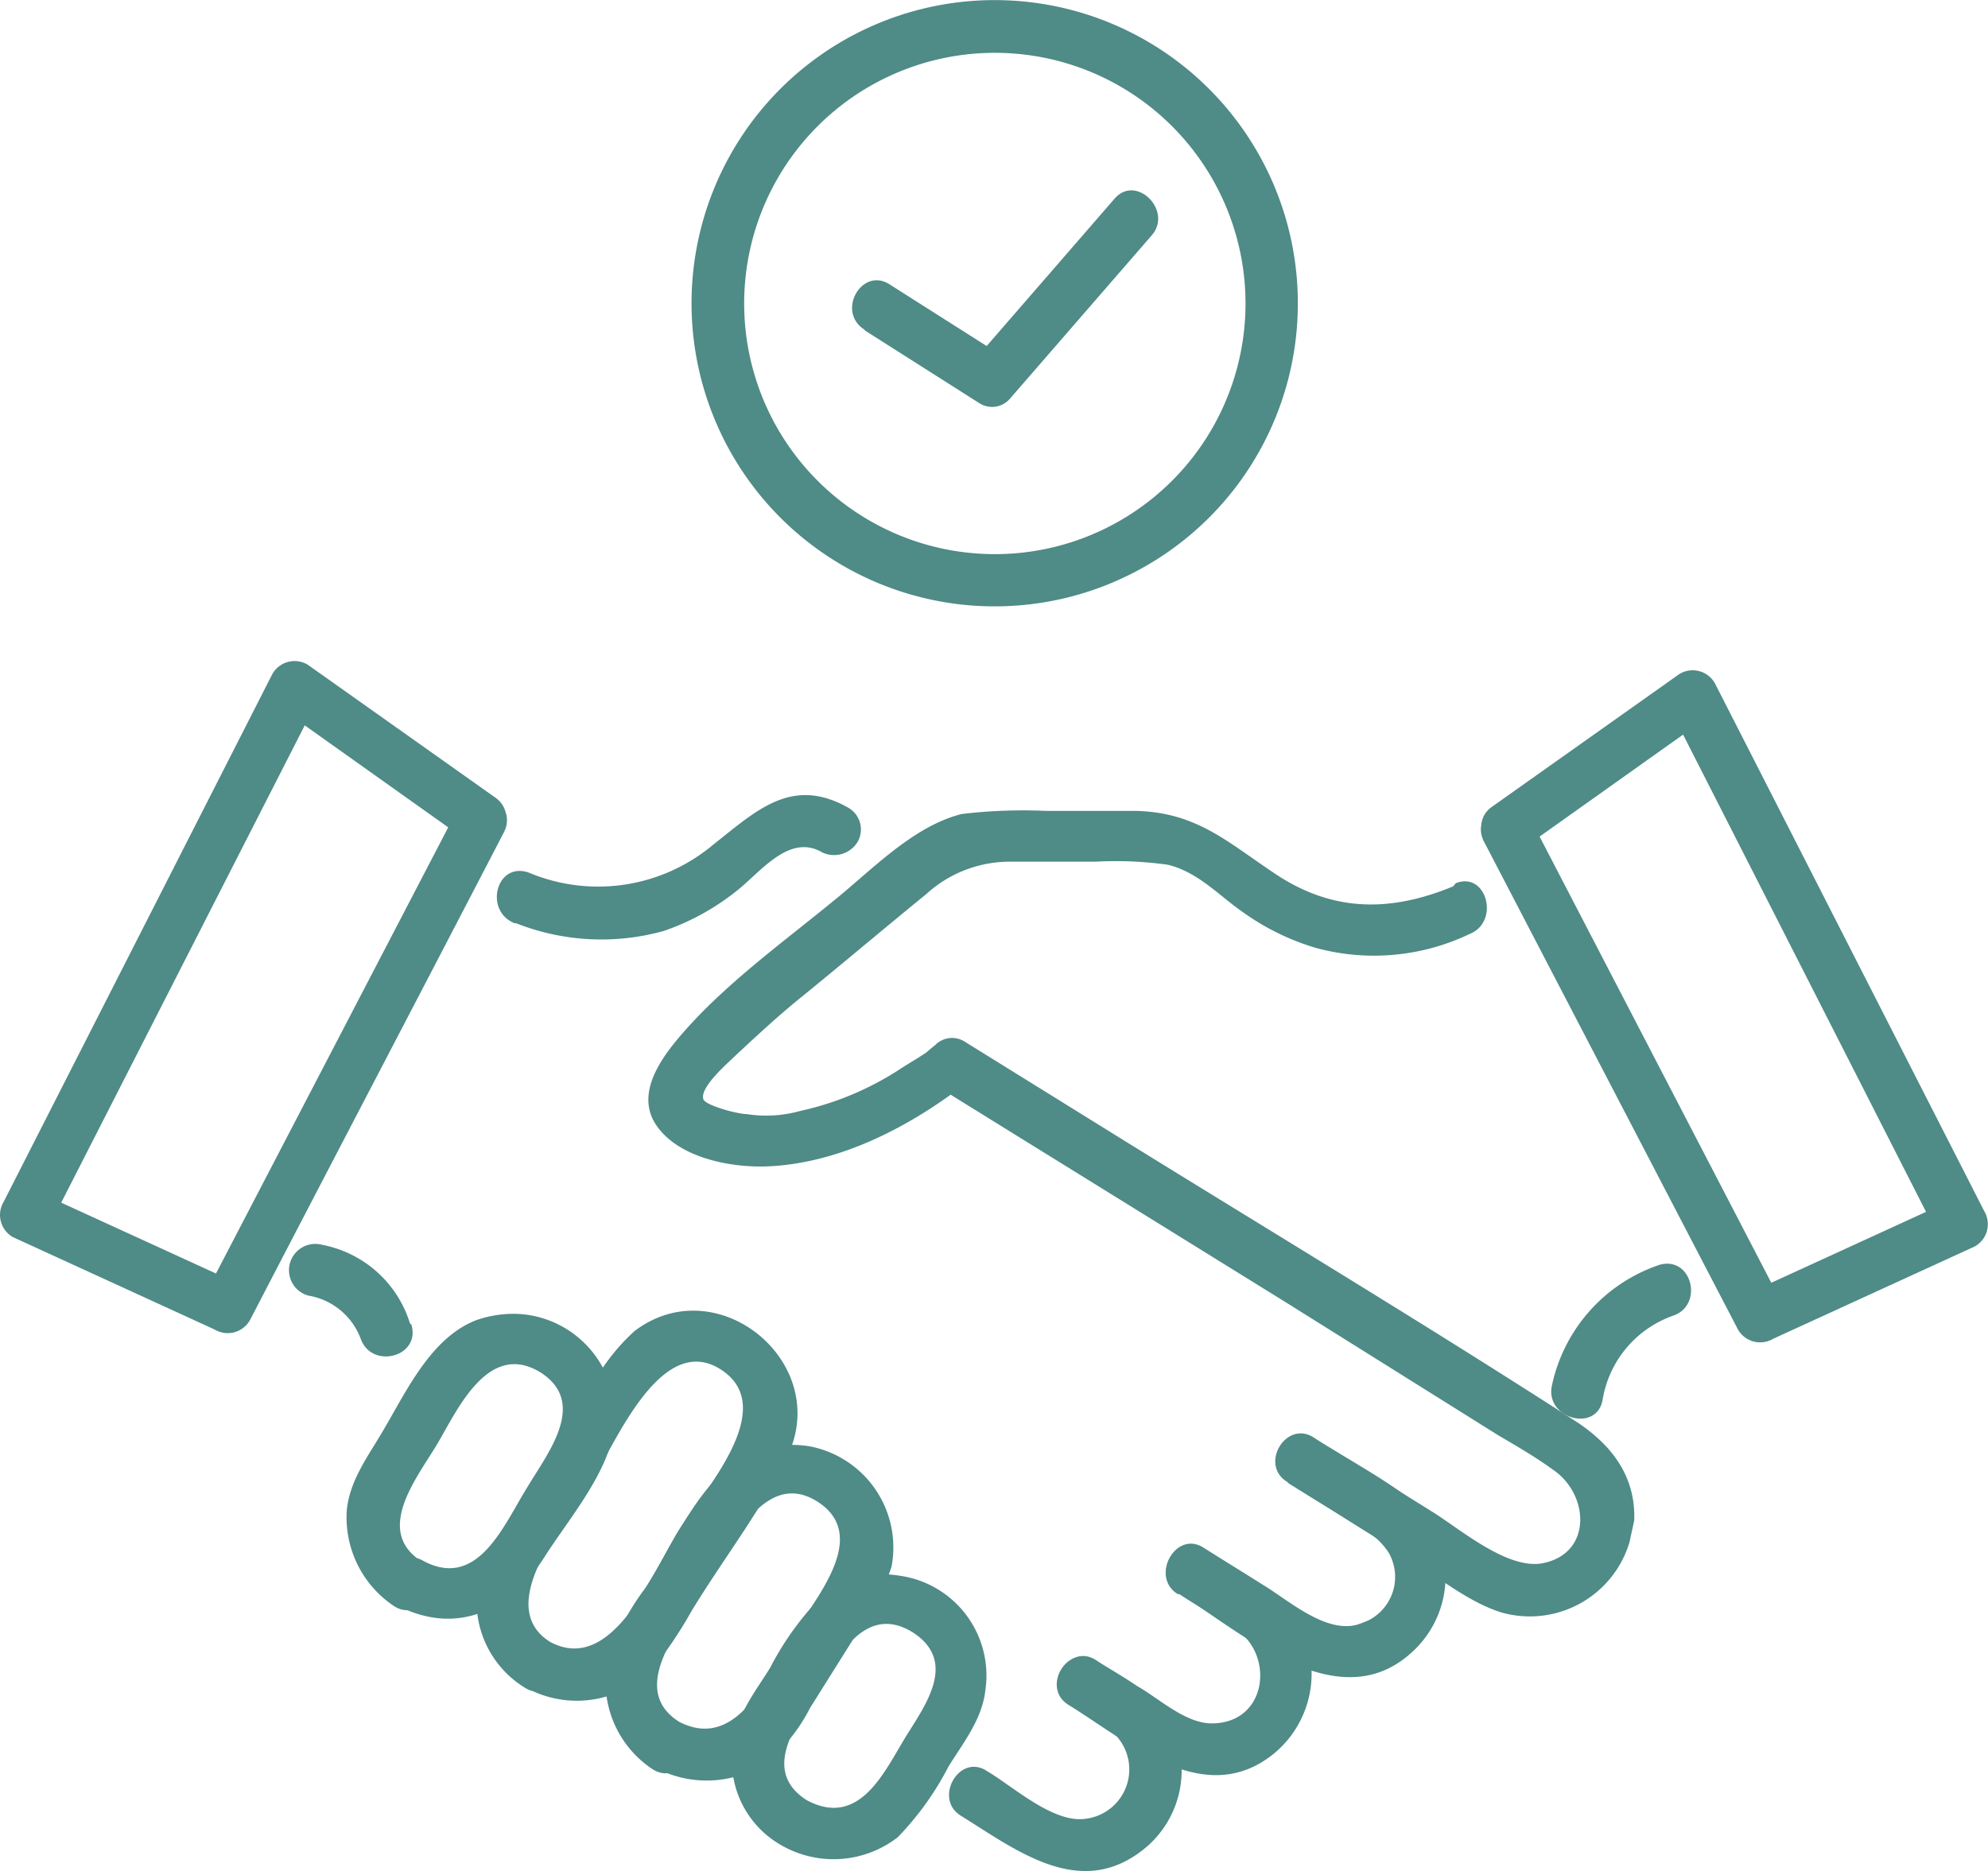
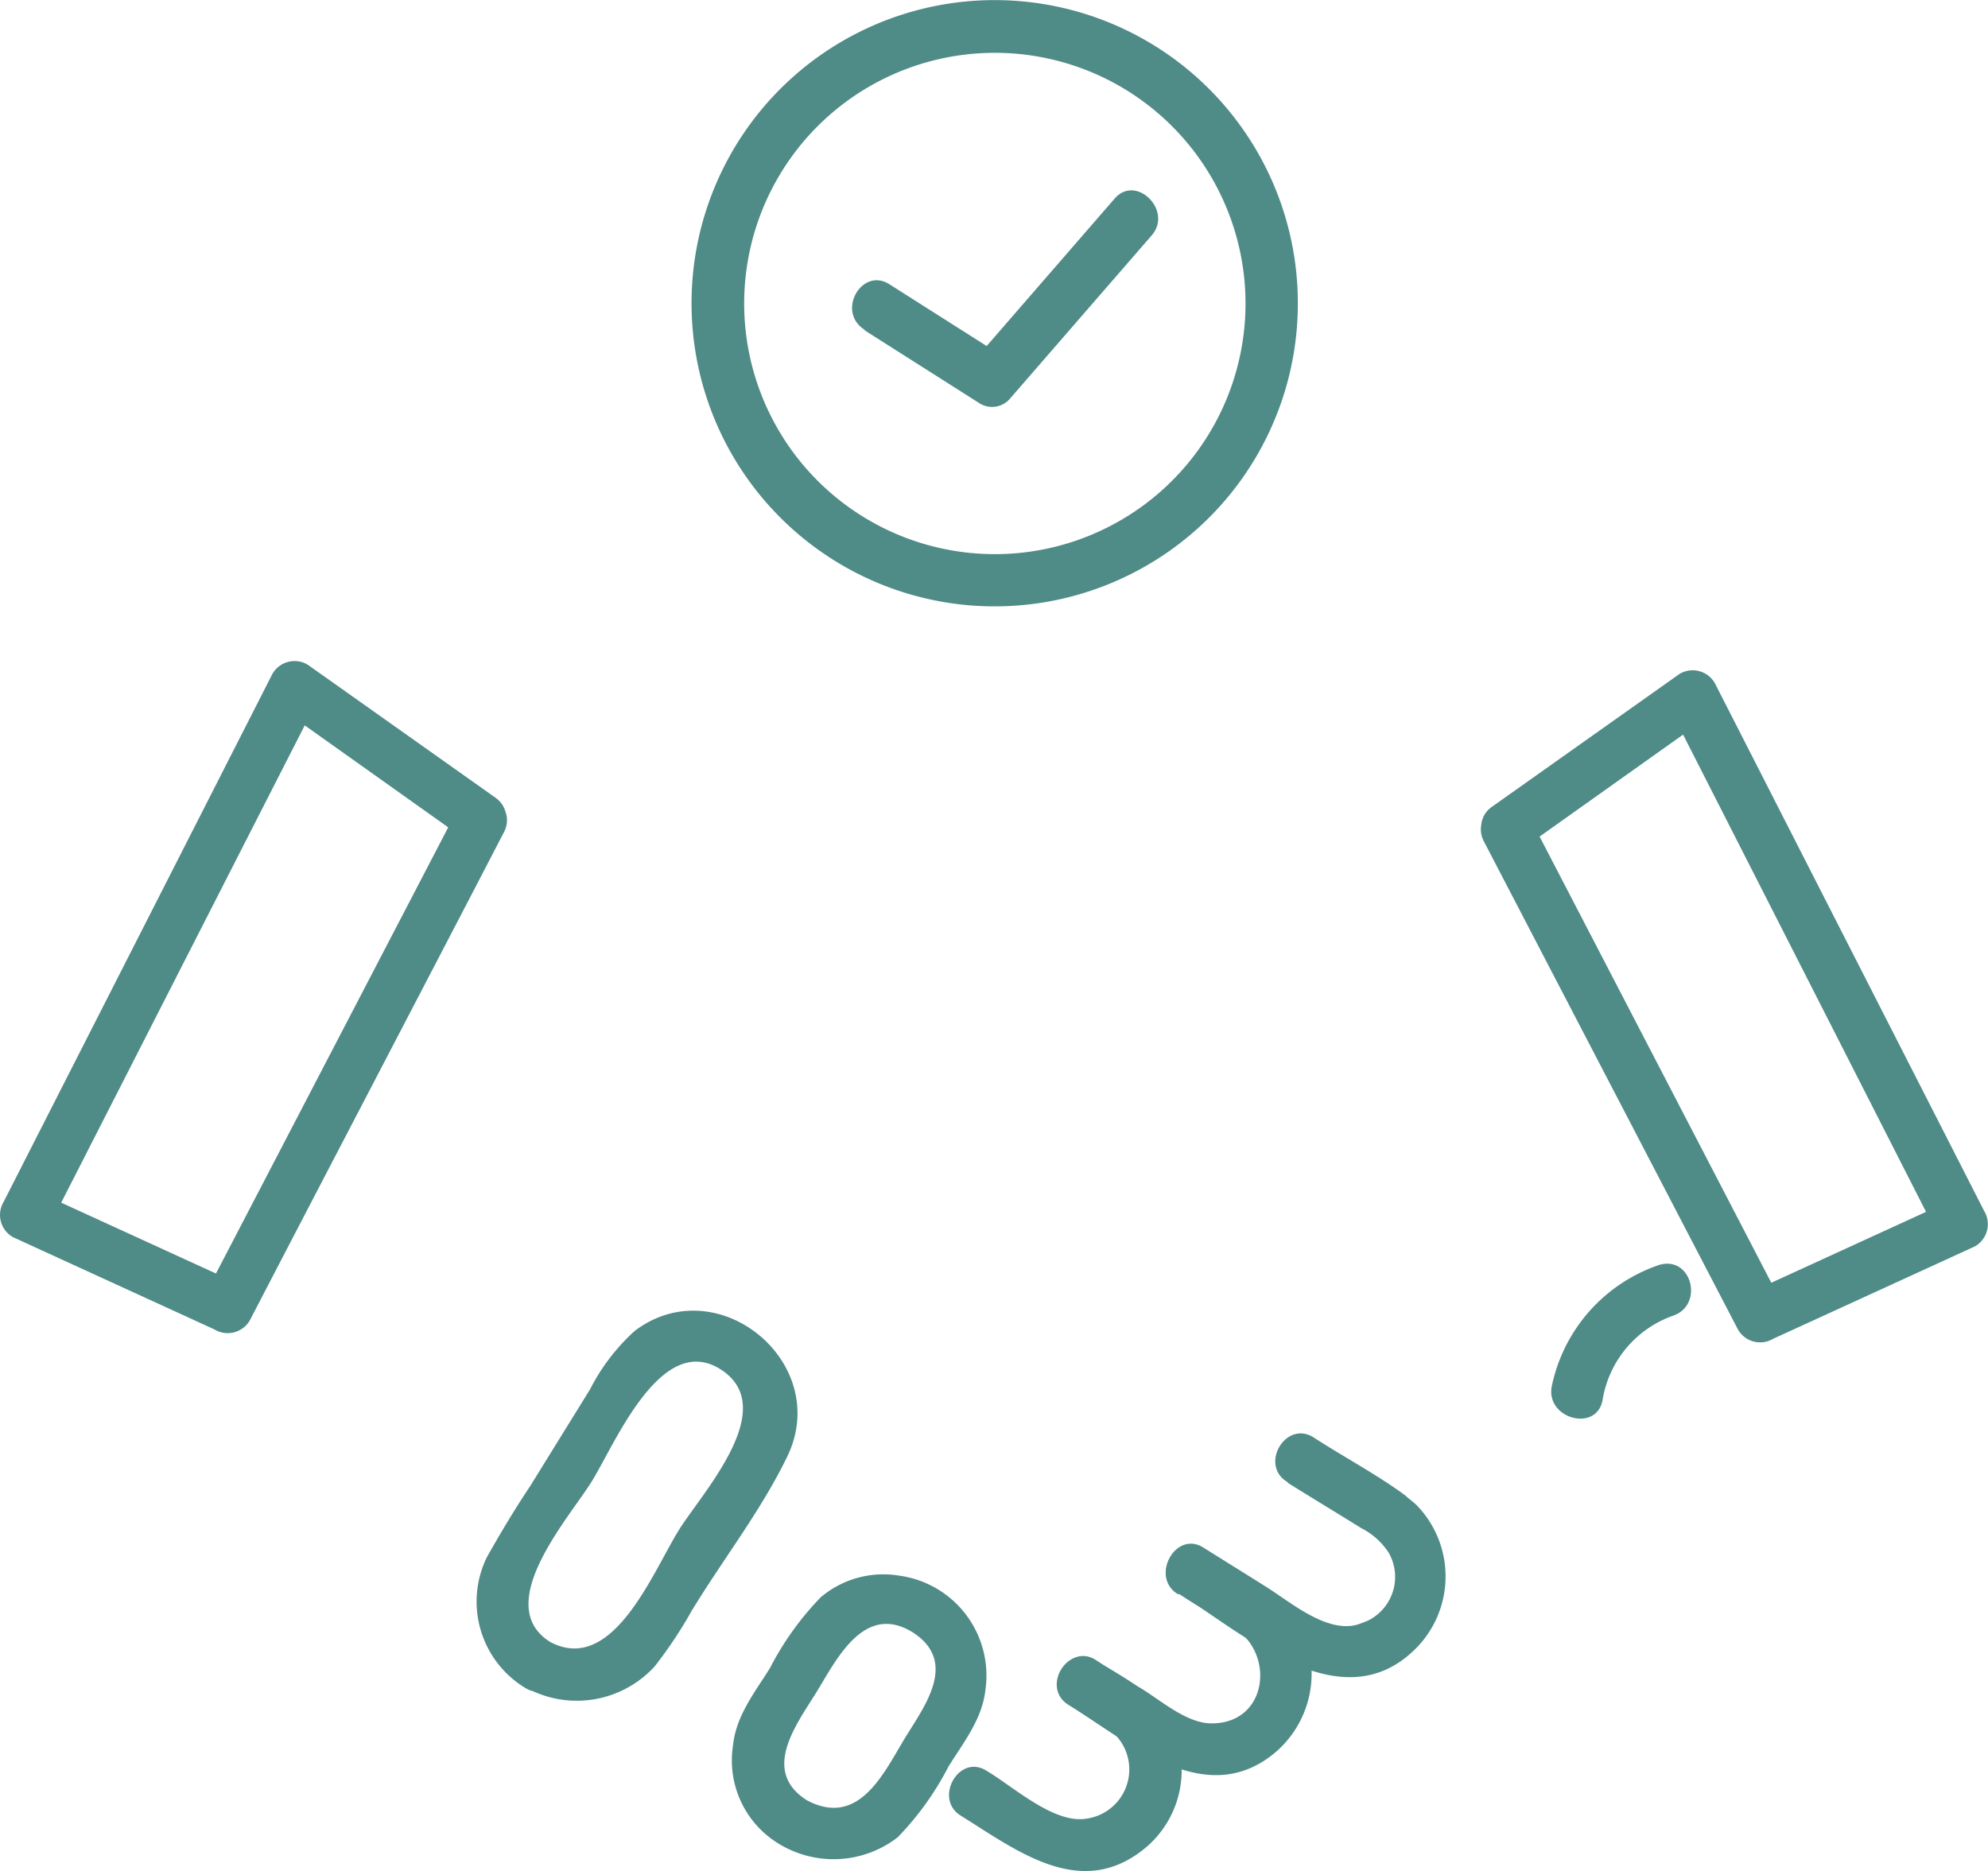
<svg xmlns="http://www.w3.org/2000/svg" viewBox="0 0 129.19 121.6">
  <path d="M80.94,19.7a16.29,16.29,0,1,1-8-14,16.3,16.3,0,0,1,8,14,1.7,1.7,0,0,0,3.4,0,19.7,19.7,0,1,0-9.4,16.8,19.67,19.67,0,0,0,9.4-16.8,1.7,1.7,0,0,0-3.4,0" class="hover_fill" fill="#4f8b87" />
  <path d="M56.24,21.5l7.4,4.7a1.53,1.53,0,0,0,2-.3l9.2-10.6c1.4-1.6-1-4-2.4-2.4l-9.2,10.6,2-.3-7.4-4.7c-1.8-1.2-3.5,1.7-1.7,2.9" class="hover_fill" fill="#4f8b87" />
-   <path d="M27.44,101.5c-3.2-2-.3-5.5,1-7.7s3.3-6.7,6.7-4.6c3.1,2,.4,5.3-.9,7.5-1.5,2.4-3.2,6.7-6.8,4.7-1.9-1-3.6,1.9-1.7,2.9,4,2.1,7.5.3,9.7-3.2,1.6-2.5,4.2-5.5,4.5-8.5a6.64,6.64,0,0,0-6.1-7.2,7.28,7.28,0,0,0-2.9.4c-3.1,1.2-4.7,5-6.3,7.6-.9,1.5-1.9,2.9-2.1,4.7a6.92,6.92,0,0,0,3.1,6.3c1.8,1.1,3.5-1.8,1.7-2.9" fill="#4f8b87" />
  <path d="M35.74,106.7c-3.8-2.4,1.2-8,2.7-10.4s4.5-9.8,8.4-7.3-1.2,8-2.7,10.4c-1.7,2.7-4.3,9.5-8.4,7.3-1.9-1-3.6,1.9-1.7,2.9a6.85,6.85,0,0,0,8.5-1.3,28.16,28.16,0,0,0,2.4-3.6c2-3.3,4.5-6.5,6.2-10,3-6.1-4.5-12.3-9.9-8.2a13.25,13.25,0,0,0-2.9,3.8l-3.9,6.3c-1,1.5-1.9,3-2.8,4.6a6.56,6.56,0,0,0,2.5,8.5c1.8,1.1,3.5-1.8,1.7-2.9" fill="#4f8b87" />
-   <path d="M44.14,111.9c-3.5-2.2.3-6.4,1.7-8.7s3.7-7.9,7.3-5.6c3.4,2.2-.1,6.2-1.5,8.5-1.6,2.5-3.6,7.8-7.5,5.8-1.9-1-3.6,1.9-1.7,2.9a7.09,7.09,0,0,0,7.3-.2,11.24,11.24,0,0,0,2.9-3.6l3.2-5.1a14.44,14.44,0,0,0,2.1-4.1,6.69,6.69,0,0,0-5.3-7.8,7,7,0,0,0-4,.5c-3.1,1.5-4.9,5.9-6.7,8.7a16.3,16.3,0,0,0-2.4,4.5,6.81,6.81,0,0,0,2.9,7.3c1.8,1.1,3.5-1.8,1.7-2.9" class="hover_fill" fill="#4f8b87" />
  <path d="M52.44,117c-3-1.9-.7-4.9.6-7s3.1-5.9,6.3-3.9c2.9,1.9.8,4.7-.5,6.8-1.4,2.3-3,5.9-6.4,4.1-1.9-1-3.6,1.9-1.7,2.9a6.81,6.81,0,0,0,7.6-.5,19.24,19.24,0,0,0,3.3-4.6c1-1.6,2.2-3.1,2.4-5a6.55,6.55,0,0,0-5.6-7.4,6.3,6.3,0,0,0-5.1,1.4,19.24,19.24,0,0,0-3.3,4.6c-1,1.6-2.2,3.1-2.4,5a6.33,6.33,0,0,0,3.1,6.5c1.8,1.1,3.5-1.8,1.7-2.9" class="hover_fill" fill="#4f8b87" />
-   <path d="M94.44,57.6c-4.1,1.7-7.9,1.7-11.7-.9-3-2-5-3.9-8.9-4H68a33.73,33.73,0,0,0-5.5.2c-3.2.8-5.9,3.7-8.4,5.7-3.3,2.7-6.9,5.3-9.7,8.5-1.4,1.6-3.2,4-1.7,6.1s4.9,2.7,7.2,2.6c4.7-.2,9.3-2.6,13-5.5l-2,.3,22.6,14,13.9,8.7c1.2.7,2.4,1.4,3.5,2.2,2.4,1.6,2.6,5.5-.7,6.1-2.3.4-5.4-2.3-7.2-3.4l-6.4-4c-1.8-1.2-3.5,1.8-1.7,2.9l6.2,3.9c2,1.2,4.2,3.1,6.5,3.8a6.76,6.76,0,0,0,8.3-4.6c.1-.5.2-.9.3-1.4.1-2.8-1.4-4.8-3.6-6.3-9.6-6.2-19.4-12.1-29.1-18.1l-10.8-6.7a1.53,1.53,0,0,0-2,.3c.6-.5-.3.2-.5.4-.6.4-1.3.8-1.9,1.2A19.51,19.51,0,0,1,52,72.2a8.21,8.21,0,0,1-3.5.2c-.6,0-2.8-.6-2.8-1-.2-.8,1.7-2.4,2.2-2.9,1.4-1.3,2.8-2.6,4.3-3.8,2.7-2.2,5.3-4.4,8-6.6a8.05,8.05,0,0,1,5.5-2.1h5.5a24.32,24.32,0,0,1,4.7.2c2,.5,3.3,2,4.9,3.1a15.82,15.82,0,0,0,4.7,2.3,14.4,14.4,0,0,0,10-.9c2-.8,1.1-4.1-.9-3.3" class="hover_fill" fill="#4f8b87" />
  <path d="M83.74,96.4c1.6,1,3.1,1.9,4.7,2.9a4.64,4.64,0,0,1,1.8,1.6,3.17,3.17,0,0,1-1.3,4.4,6.89,6.89,0,0,1-.8.3c-2,.5-4.3-1.5-5.9-2.5l-4-2.5c-1.8-1.2-3.5,1.8-1.7,2.9,4.3,2.7,10.6,8.4,15.4,3.7a6.64,6.64,0,0,0,.1-9.4c-.2-.2-.5-.4-.7-.6-1.9-1.4-4-2.5-6-3.8-1.8-1.1-3.5,1.8-1.7,2.9" class="hover_fill" fill="#4f8b87" />
  <path d="M76.64,103.6c1.2.8,2.5,1.5,3.7,2.3,2.5,1.7,2,6.1-1.6,6.1-1.7,0-3.4-1.6-4.8-2.4-.9-.6-1.9-1.2-2.8-1.7-1.8-1.1-3.5,1.8-1.7,2.9,3.9,2.4,8.8,6.8,13.3,3.2a6.73,6.73,0,0,0,1.2-9.2c-1.4-1.8-3.8-2.9-5.7-4.1s-3.5,1.8-1.7,2.9" class="hover_fill" fill="#4f8b87" />
  <path d="M69.54,110.8a19.4,19.4,0,0,1,2.4,1.5,3.23,3.23,0,0,1-1.4,5.9c-2.1.3-4.7-2.1-6.4-3.1-1.8-1.2-3.5,1.8-1.7,2.9,3.7,2.3,7.9,5.6,12.1,2a6.57,6.57,0,0,0,1.5-8c-1-2-3-2.9-4.8-4.1s-3.5,1.8-1.7,2.9" class="hover_fill" fill="#4f8b87" />
-   <path d="M33.54,60a15.08,15.08,0,0,0,9.6.5,15.79,15.79,0,0,0,4.6-2.5c1.6-1.2,3.5-3.9,5.7-2.6a1.79,1.79,0,0,0,2.3-.7,1.63,1.63,0,0,0-.6-2.2c-3.7-2.1-6,.2-8.8,2.4a11.63,11.63,0,0,1-12,1.8c-2.1-.7-2.9,2.5-.9,3.3" class="hover_fill" fill="#4f8b87" />
  <path d="M107.84,82.2a10.6,10.6,0,0,0-7,7.9c-.4,2.1,2.9,3,3.3.9a7,7,0,0,1,4.6-5.5c2-.7,1.2-3.9-.9-3.3" class="hover_fill" fill="#4f8b87" />
-   <path d="M26.64,86a7.42,7.42,0,0,0-5.7-5.1,1.71,1.71,0,1,0-.9,3.3,4.4,4.4,0,0,1,3.4,2.8c.7,2,3.9,1.2,3.3-.9" class="hover_fill" fill="#4f8b87" />
  <path d="M98.74,55.3l12.1-8.6-2.3-.6L126,80.4l.6-2.3-13.1,6,2.3.6L99.34,53c-1-1.9-3.9-.2-2.9,1.7l16.5,31.7a1.66,1.66,0,0,0,2.3.6l13.1-6a1.66,1.66,0,0,0,.6-2.3l-17.5-34.3a1.66,1.66,0,0,0-2.3-.6L97,52.4c-1.8,1.2,0,4.2,1.7,2.9" class="hover_fill" fill="#4f8b87" />
  <path d="M32.14,51.8,20,43.2a1.66,1.66,0,0,0-2.3.6L.24,78.1a1.66,1.66,0,0,0,.6,2.3l13.1,6a1.66,1.66,0,0,0,2.3-.6c5.5-10.6,11-21.1,16.5-31.7,1-1.9-1.9-3.6-2.9-1.7L13.34,84.1l2.3-.6-13.1-6,.6,2.3,17.5-34.3-2.3.6,12.1,8.6c1.8,1.3,3.5-1.7,1.7-2.9" class="hover_fill" fill="#4f8b87" />
</svg>